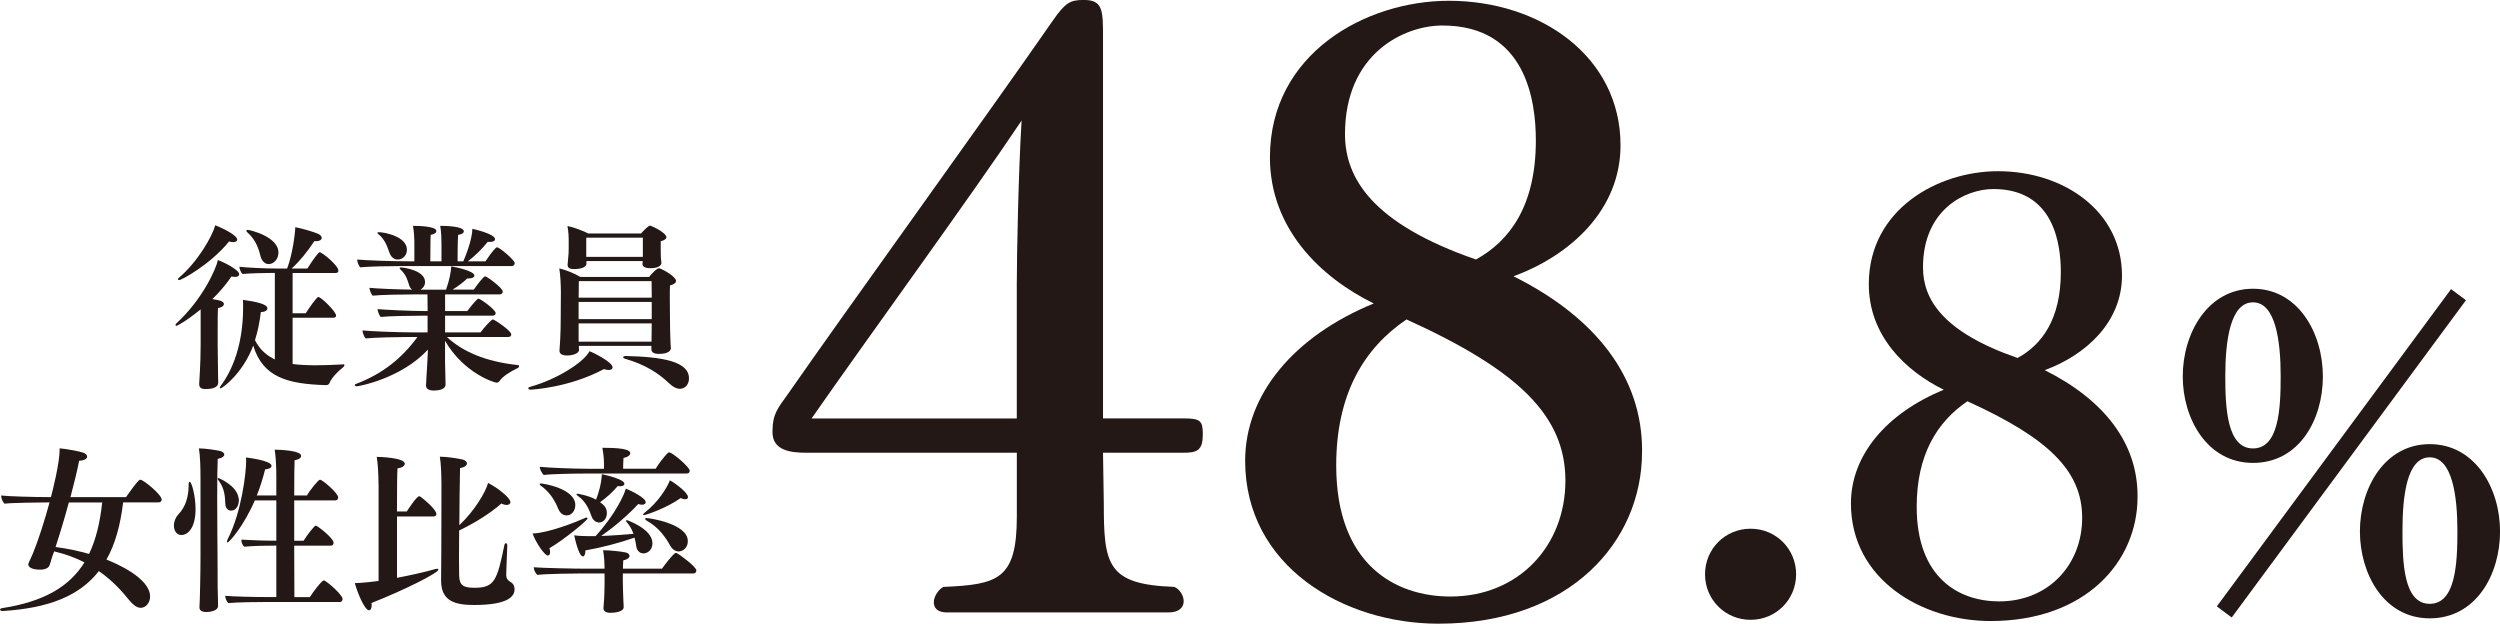
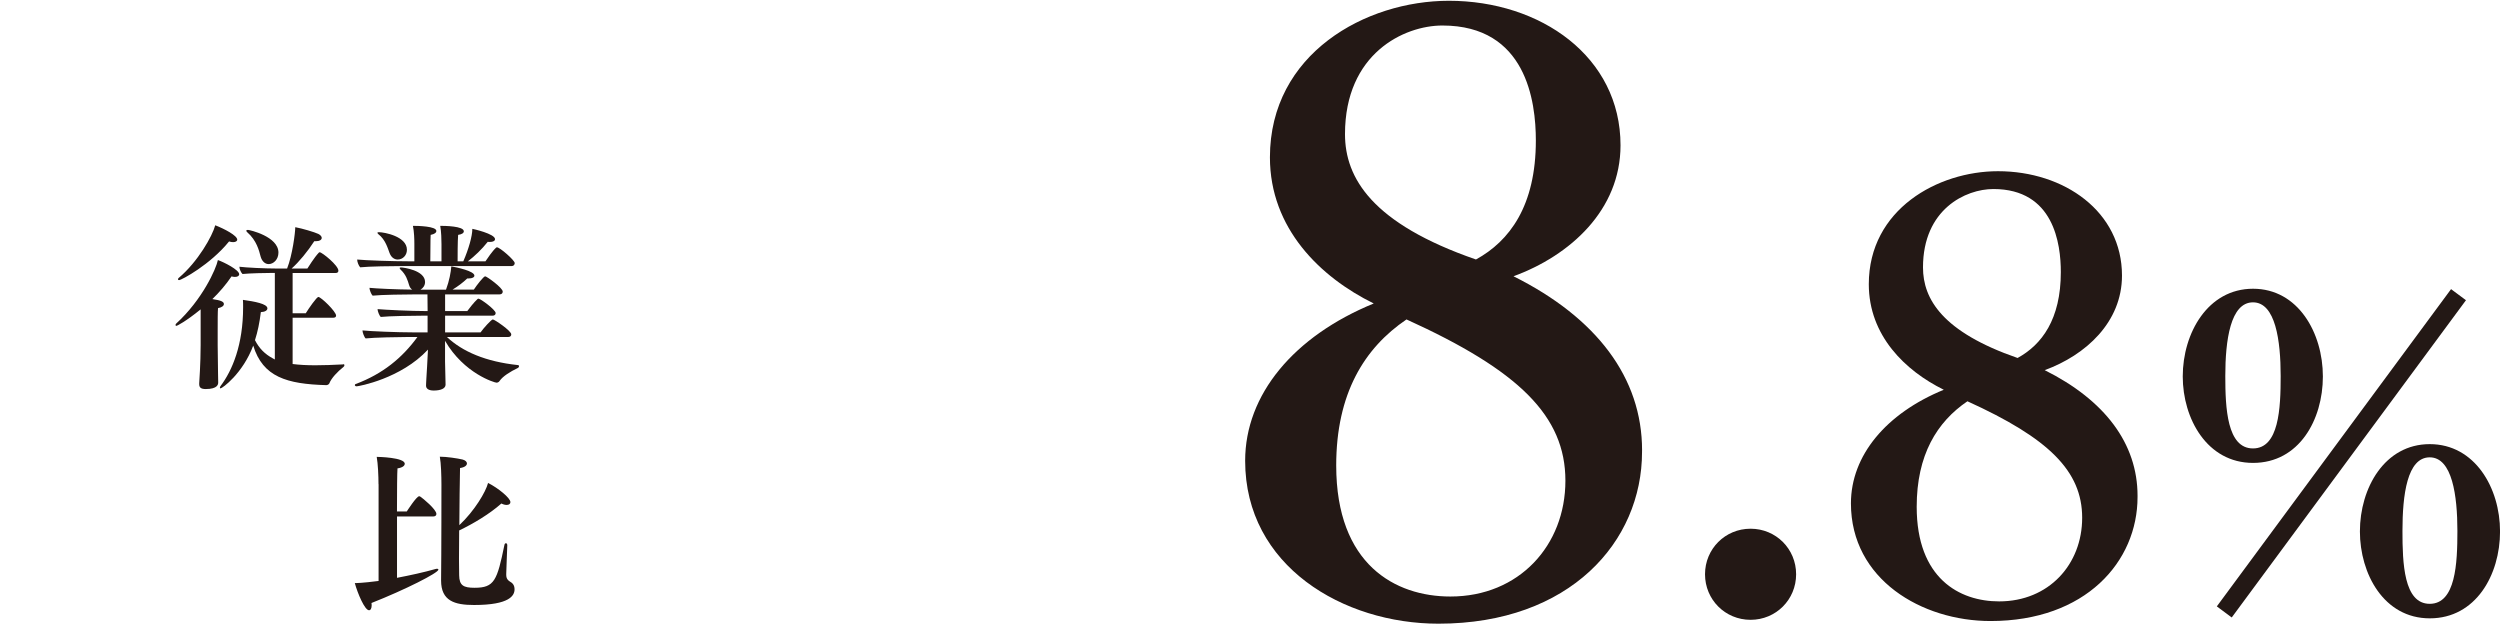
<svg xmlns="http://www.w3.org/2000/svg" id="_レイヤー_2" data-name="レイヤー 2" viewBox="0 0 575.17 143.48">
  <defs>
    <style>
      .cls-1 {
        fill: #231815;
      }
    </style>
  </defs>
  <g id="_レイアウト" data-name="レイアウト">
    <g>
      <g>
-         <path class="cls-1" d="M217.96,140.91c-2.39,0-3.12-1.1-3.12-2.39s1.1-2.94,2.2-3.49c12.49-.55,16.9-1.65,16.9-16.17v-14.7h-48.5c-3.67,0-7.72-.55-7.72-4.78s1.29-5.51,3.49-8.63c13.41-19.29,46.48-65.04,60.99-85.98,2.94-4.23,4.04-4.78,7.16-4.78,4.41,0,4.41,2.39,4.41,8.82v87.45h18.55c3.86,0,4.41.55,4.41,3.67,0,3.67-1.29,4.23-4.41,4.23h-18.55l.18,11.57c0,14.15.73,18.74,16.17,19.29,1.1.37,2.21,1.84,2.21,3.31,0,1.29-.92,2.57-3.49,2.57h-50.89ZM233.94,64.67c0-6.06.37-25.35,1.1-36.93-11.94,17.82-35.27,49.79-48.32,68.53h47.21v-31.6Z" />
        <path class="cls-1" d="M377.78,103.62v.37c0,20.58-16.54,39.5-46.85,39.5-21.86,0-44.46-13.23-44.46-37.48,0-15.25,11.21-28.66,29.58-36.19-12.31-6.06-23.88-17.27-23.88-33.62C292.17,12.31,314.22.18,333.33.18c21.13,0,39.5,12.86,39.5,33.25,0,14.88-11.57,25.35-24.62,30.13,19.11,9.55,29.58,23.33,29.58,40.05ZM307.42,107.11c0,22.78,13.59,30.13,26.27,30.13,15.8,0,26.46-11.76,26.46-26.64s-10.66-25.35-36.56-37.11c-9.74,6.61-16.17,17.09-16.17,33.62ZM353.35,32.33c0-9-2.2-26.46-21.5-26.46-8.82,0-22.41,6.43-22.41,24.99,0,10.1,6.25,20.58,30.13,28.84,7.72-4.23,13.78-12.31,13.78-27.37Z" />
        <path class="cls-1" d="M402.75,142.6c-5.84,0-10.48-4.64-10.48-10.48s4.64-10.48,10.48-10.48,10.48,4.64,10.48,10.48-4.64,10.48-10.48,10.48Z" />
        <path class="cls-1" d="M491.78,114.08v.27c0,14.86-11.94,28.53-33.83,28.53-15.79,0-32.11-9.55-32.11-27.07,0-11.01,8.09-20.7,21.36-26.14-8.89-4.38-17.25-12.47-17.25-24.28,0-17.25,15.92-26,29.72-26,15.26,0,28.53,9.29,28.53,24.01,0,10.75-8.36,18.31-17.78,21.76,13.8,6.9,21.36,16.85,21.36,28.92ZM440.97,116.6c0,16.45,9.82,21.76,18.97,21.76,11.41,0,19.1-8.49,19.1-19.24s-7.7-18.31-26.4-26.8c-7.03,4.78-11.67,12.34-11.67,24.28ZM474.13,62.6c0-6.5-1.59-19.11-15.52-19.11-6.37,0-16.19,4.64-16.19,18.04,0,7.3,4.51,14.86,21.76,20.83,5.57-3.05,9.95-8.89,9.95-19.77Z" />
        <path class="cls-1" d="M502.18,86.61c0-9.99,5.78-20.18,16.17-20.18s16.07,10.19,16.07,20.18-5.49,19.89-16.07,19.89-16.17-10.19-16.17-19.89ZM510.02,139.51l53.89-72.99,3.43,2.55-53.89,72.99-3.43-2.55ZM524.71,86.51c0-8.13-1.18-16.95-6.37-16.95s-6.37,8.72-6.37,16.95c0,7.35.39,16.66,6.37,16.66s6.37-9.21,6.37-16.66ZM542.94,122.27c0-9.99,5.68-20.09,16.07-20.09s16.17,10.09,16.17,20.09-5.58,19.99-16.17,19.99-16.07-10.29-16.07-19.99ZM565.37,122.17c0-8.13-1.18-16.95-6.37-16.95s-6.27,8.62-6.27,16.95c0,7.35.29,16.75,6.27,16.75s6.37-9.31,6.37-16.75Z" />
      </g>
      <g>
        <path class="cls-1" d="M46.17,71.17c-3.51,2.86-5.47,3.8-5.55,3.8-.16,0-.24-.08-.24-.2,0-.08.04-.2.16-.33,6-5.47,9.18-12.57,9.59-14.61,1.39.49,4.9,2.25,4.9,3.27,0,.37-.37.61-.98.61-.25,0-.49-.04-.78-.12-1.27,1.88-2.78,3.63-4.41,5.22,2,.29,2.65.61,2.65,1.14,0,.37-.41.78-1.35.94-.08.86-.08,2.98-.08,4.9v3.63c0,1.02.04,4.45.08,6.25,0,.37.04,1.88.04,2.33,0,.37-.08,1.51-2.86,1.51-1.14,0-1.51-.37-1.51-1.14v-.2s.33-4.65.33-8.74v-8.25ZM41.19,64.44c-.16,0-.24-.08-.24-.2,0-.08.04-.2.16-.29,4.45-3.75,7.76-9.67,8.41-12.12,2.12.82,5.06,2.37,5.06,3.31,0,.33-.37.57-.94.57-.29,0-.57-.04-.94-.16-4.29,5.31-10.94,8.9-11.51,8.9ZM78.95,83.79c.2,0,.29.08.29.25,0,.12-.08.29-.25.41-1.31,1.02-2.78,2.57-3.22,3.75-.08.2-.41.41-.69.41-9.1-.25-14.61-1.88-16.82-9.1-2.41,6.45-7.14,9.84-7.51,9.84-.12,0-.16-.04-.16-.16,0-.08.04-.2.12-.33,2.78-3.67,5.22-9.59,5.22-18.16,0-.61,0-1.22-.04-1.71,2.65.37,5.63.9,5.63,1.96,0,.45-.53.82-1.51.86-.29,2.41-.73,4.53-1.35,6.45.98,1.92,2.29,3.22,4.12,4.2.12.08.29.16.45.25v-19.92h-.53c-1.47,0-5.35.08-6.9.25-.41-.37-.69-1.14-.73-1.67,1.59.2,5.88.41,8.49.41h2.49c1.22-3.06,1.88-8.25,1.88-9.51,1.59.29,4.45,1.14,5.31,1.55.49.24.78.61.78.9,0,.45-.49.78-1.39.78h-.33c-1.47,2.29-3.51,4.78-5.22,6.29h3.63c.2-.29,1.59-2.57,2.65-3.67.04-.04.12-.08.2-.08.53,0,4.29,3.02,4.29,4.24,0,.33-.2.53-.65.53h-9.88v9.27h3.02c.69-1.14,2.53-3.76,2.9-3.76.61,0,4.08,3.35,4.08,4.29,0,.29-.2.49-.65.49h-9.35v10.65c1.55.2,3.31.29,5.22.29s4.08-.08,6.37-.2h.04ZM59.97,59.05c-.37-1.39-.9-3.71-3.1-5.63-.12-.12-.2-.2-.2-.33s.12-.2.37-.2c.37,0,7.02,1.51,7.02,5.22,0,1.59-1.14,2.65-2.25,2.65-.86,0-1.55-.69-1.84-1.71Z" />
        <path class="cls-1" d="M102.79,77.5c3.63,3.43,9.02,5.71,16.33,6.49.2,0,.29.12.29.25,0,.16-.12.37-.33.45-1.63.78-3.43,1.88-4.16,2.98-.16.25-.45.37-.69.37-.41,0-7.47-2.08-11.84-9.63v4.78c0,.82.04,2.37.08,3.47,0,.37.04,1.39.04,1.84,0,.9-1.14,1.35-2.73,1.35-1.18,0-1.76-.45-1.76-1.1v-.12c.04-.29,0-.86.08-1.67.08-1.1.12-1.71.16-2.65l.2-3.88c-6.2,6.69-15.96,8.45-16.41,8.45-.29,0-.41-.16-.41-.29,0-.08.04-.2.2-.24,6.2-2.33,10.65-5.96,14.2-10.82h-2.08c-2.12,0-8,.12-9.84.33-.33-.29-.73-1.39-.73-1.84,1.84.2,8.12.45,11.63.45h3.35v-3.84h-1.27c-2.12,0-7.67.08-9.51.29-.33-.29-.73-1.35-.73-1.8,1.84.16,7.71.45,11.27.45h.25l-.04-3.84h-2.73c-2.12,0-8.04.08-9.88.29-.33-.29-.73-1.35-.73-1.8,1.55.16,5.96.37,9.84.41-.33-.2-.57-.53-.73-1.06-.33-1.1-.69-2.37-1.96-3.55-.12-.12-.2-.25-.2-.33,0-.12.08-.16.29-.16.57,0,5.55.65,5.55,3.35,0,.78-.45,1.43-1.06,1.76h5.88c.78-2.12,1.1-3.96,1.22-5.35,1.18.2,5.31,1.06,5.31,2.12,0,.37-.49.65-1.27.65h-.37c-.98.94-2.12,1.8-3.39,2.57h4.9c.69-1.06,2.25-3.06,2.61-3.06s4.04,2.65,4.04,3.51c0,.33-.2.65-.73.65h-12.53v3.84h5.1c.45-.61,1.51-2,2.37-2.78.08-.04.12-.08.2-.08.49,0,3.96,2.57,3.96,3.31,0,.33-.2.61-.73.61h-10.9v3.84h8.16c.61-.9,2.49-2.98,2.82-2.98.37,0,4.24,2.61,4.24,3.43,0,.29-.16.61-.69.61h-14.12ZM92.79,61.21c-2.37,0-8.08.08-9.92.29-.33-.33-.69-1.22-.69-1.71v-.08c1.96.2,8.29.41,11.84.41h1.31v-4c0-1.02-.04-2.73-.33-4.16,1.18,0,5.39.08,5.39,1.18,0,.37-.41.73-1.31.9,0,.16-.08,1.06-.08,6.08h2.57v-3.96c0-1.02-.04-2.82-.29-4.2.98,0,5.43.04,5.43,1.26,0,.37-.41.69-1.31.82-.12,1.43-.12,5.02-.12,6.08h1.31c1.22-2.78,2.08-5.8,2.08-7.47.08,0,5.22,1.14,5.22,2.37,0,.37-.41.65-1.18.65-.16,0-.33,0-.49-.04-1.35,1.71-3.02,3.31-4.57,4.49h4.04c.41-.61,1.59-2.37,2.45-3.14.08-.04.12-.08.2-.08.65,0,4.08,2.98,4.08,3.63,0,.33-.2.69-.78.69h-24.86ZM89.65,58.28c-.41-1.06-.94-3.14-2.61-4.41-.12-.12-.2-.2-.2-.29,0-.12.08-.16.33-.16,1.27,0,6.45.98,6.45,4.04,0,1.35-1.02,2.25-2.12,2.25-.73,0-1.47-.45-1.84-1.43Z" />
-         <path class="cls-1" d="M122.07,89.66c-.33,0-.53-.16-.53-.33,0-.12.12-.25.41-.33,6.49-1.8,12.53-5.84,13.67-8.2,1.02.37,5.31,2.53,5.31,3.71,0,.37-.29.61-.9.61-.33,0-.65-.08-1.1-.2-7.88,4.24-16.49,4.73-16.86,4.73ZM154.35,80.07c0,.57-.53,1.35-2.78,1.35-1.18,0-1.71-.41-1.71-1.1v-.74h-16.69c0,.45.04.82.04.94,0,.82-1.51,1.27-2.73,1.27-1.1,0-1.76-.37-1.76-1.06v-.12c0-.16.12-1.59.16-2.45.08-1.02.12-3.71.12-4.65l.04-6.33c0-1.51-.12-4.08-.37-5.43,1.47.33,3.47,1.14,4.86,1.96h15.8c.65-.82,1.84-2,2.24-2,.04,0,.12,0,.2.04,1.18.41,3.76,2,3.76,2.86,0,.45-.45.82-1.39,1.06-.04.86-.04,1.96-.04,3.1,0,2.25.04,4.49.04,4.49,0,1.1.04,3.63.08,4.37,0,.65.08,1.88.12,2.41v.04ZM147.82,60.68c0-.16.04-.37.04-.61h-12.94v.57c0,1.1-2.04,1.27-2.82,1.27-.98,0-1.51-.25-1.51-.94v-.12c.25-2.45.25-2.94.25-3.67v-1.55c0-1.1-.04-2.41-.29-3.63,1.35.25,3.59,1.1,4.78,1.71h12.16c.69-.82,1.76-1.8,2.04-1.8.04,0,.12.04.16.04,1.18.41,3.63,1.8,3.63,2.61,0,.37-.41.73-1.31.94v1.63c0,1.43,0,2.2.16,3.27v.08c0,.33-.29,1.22-2.53,1.22-1.18,0-1.84-.33-1.84-.98v-.04ZM149.9,64.68h-16.73c0,.74-.04,2.25-.04,3.8h16.82l-.04-3.8ZM149.94,69.46h-16.82v3.96h16.82v-3.96ZM149.9,77.95c0-.69.04-2.41.04-3.55h-16.82v4.2h16.78v-.65ZM147.9,54.68h-13.02v4.41h13.02v-4.41ZM153.94,88.19c-2.41-2.33-5.59-4.37-10.2-5.67-.24-.08-.37-.2-.37-.29,0-.16.2-.33.53-.33,8.73.2,14.61,1.31,14.61,5.14,0,1.67-1.14,2.41-2.08,2.41-.73,0-1.63-.41-2.49-1.27Z" />
-         <path class="cls-1" d="M28.33,115.6c-.65,5.31-1.84,9.63-3.84,13.14,2.2.86,10.04,4.25,10.04,8.49,0,1.55-1.06,2.61-2.16,2.61-.9,0-1.8-.74-2.57-1.67-1.63-2-3.8-4.53-7.06-6.78-4.41,5.67-11.47,8.53-22.08,9.18h-.08c-.37,0-.57-.16-.57-.33,0-.12.16-.29.49-.33,9.55-1.47,15.47-4.94,18.94-10.53-2-1.02-4.29-1.88-6.98-2.53-.16.49-.33.9-.49,1.35-.2.61-.33,1.22-.57,1.88-.08.2-.49.98-2.12.98-2.16,0-2.78-.69-2.78-1.22,0-.08.04-.2.08-.33,0,0,.65-1.35,1.02-2.25,1.27-3.1,2.65-7.47,3.8-11.67h-.45c-1.67,0-8.37.08-9.92.29-.41-.37-.78-1.31-.78-1.88,1.55.2,7.92.37,11.18.37h.29c.37-1.39,2-7.8,2-10.94v-.29c1.63.16,4.45.65,5.47,1.02.57.2.86.57.86.9,0,.45-.61.9-1.84.94-.45,2.33-1.18,5.27-2,8.37h12.78c2.73-3.92,3.1-4,3.31-4,.69,0,4.9,3.43,4.9,4.57,0,.41-.33.65-.78.65h-8.08ZM15.84,115.6c-.98,3.63-2.08,7.27-3.06,10.25,2.86.37,5.39.94,7.71,1.59,1.59-3.31,2.53-7.22,3.02-11.84h-7.67Z" />
-         <path class="cls-1" d="M40.01,120.87c0-.94.45-1.92,1.02-2.53,1.76-1.76,2.37-4.33,2.37-6.69v-.2c0-.41.12-.61.24-.61.45,0,1.35,3.22,1.35,6.29,0,4.33-1.76,5.96-3.27,5.96-1.02,0-1.71-.9-1.71-2.2ZM46.13,110.38c0-3.1-.08-5.47-.37-7.22,1.27,0,3.63.33,4.78.57.69.16,1.06.49,1.06.86s-.45.78-1.51.98c-.08,1.51-.12,5.06-.12,8.86,0,6.33.08,13.47.08,13.47,0,7.31.04,8.53.08,9.43,0,.37.04,1.63.04,2.08,0,1.06-1.67,1.39-2.69,1.39-1.14,0-1.59-.41-1.59-1.06v-.16c.08-.61.24-7.55.24-11.67v-17.51ZM54.91,114.62c.04.16.04.33.04.49,0,1.1-.57,2.37-1.8,2.37-.69,0-1.27-.57-1.31-1.55-.08-1.31-.04-3.47-1.59-5.43-.12-.12-.16-.25-.16-.37,0-.08.08-.16.16-.16,0,0,4.25,1.67,4.65,4.65ZM61.44,138.5c-1.92,0-6.86.04-8.9.25-.41-.37-.69-1.06-.73-1.67,1.75.16,6.61.29,10.37.29h1.39v-11.84h-.29c-1.76,0-4.94.04-7.1.25-.37-.33-.65-.98-.65-1.51v-.12c1.59.12,5.31.25,8.04.25v-9.27h-4.94c-2.57,5.92-5.88,9.67-6.29,9.67-.08,0-.12-.08-.12-.2s.04-.29.16-.53c3.27-6.41,4.25-15.51,4.25-17.96,0-.33,0-.61-.04-.86.29.04,5.88.69,5.88,1.92,0,.41-.49.74-1.47.82-.53,2.08-1.14,4.08-1.92,6h4.49v-4.69c0-1.84-.12-4.37-.37-5.84.73,0,6.08.12,6.08,1.43,0,.41-.45.82-1.51,1.02-.04,1.18-.08,4.29-.08,8.08h2.94c.49-.98,2.61-3.63,2.98-3.63.61,0,4.2,3.14,4.2,4.08,0,.33-.2.69-.69.69h-9.43v9.27h2.16c.57-.94,2.41-3.47,2.82-3.47.33,0,4.08,2.86,4.08,3.96,0,.33-.16.65-.65.65h-8.41c0,5.51.04,10.41.04,11.84h3.55c.73-1.14,2.73-3.84,3.22-3.84.04,0,.12,0,.16.04,1.1.57,4.16,3.39,4.16,4.2,0,.37-.2.73-.73.73h-16.65Z" />
        <path class="cls-1" d="M87.08,111.4c0-1.92-.12-4.69-.41-6.29.29,0,6.45.12,6.45,1.59,0,.45-.53.9-1.67,1.06-.08,1.02-.12,5.14-.12,9.92h2.25c.08-.12,2.24-3.51,2.86-3.51.08,0,.16.04.25.08.57.37,3.71,2.94,3.71,4,0,.33-.25.57-.69.57h-8.37v14.12c2.98-.57,6.2-1.27,8.9-2.04.12-.04.25-.04.33-.04.2,0,.29.08.29.2,0,.74-7.63,4.61-15.39,7.67,0,.16.04.33.04.49,0,.78-.25,1.18-.61,1.18-.98,0-2.61-3.84-3.27-6.25.29,0,1.71,0,5.47-.49v-22.29ZM116.71,125.48c-.12,1.96-.16,5.31-.24,6.53v.24c0,.94.45,1.27.73,1.47.82.45,1.18.98,1.18,1.88,0,1.39-1.1,3.59-9.31,3.59-4.49,0-7.59-.94-7.59-5.63v-.12c.08-6.04.08-21.96.08-21.96,0-1.84-.08-4.9-.37-6.41,1.55,0,4.04.37,5.22.65.65.16,1.02.53,1.02.9,0,.45-.49.9-1.59,1.06-.08,3.1-.12,8.29-.16,13.14,3.47-3.26,6.08-7.63,6.61-9.71,2.33,1.18,5.14,3.47,5.14,4.41,0,.37-.29.65-.86.65-.33,0-.73-.08-1.22-.33-2.65,2.37-6.45,4.65-9.71,6.2,0,2.41-.04,4.69-.04,6.53s.04,3.18.04,3.8c.04,2.33.98,2.86,3.55,2.86,4.57,0,5.18-1.67,6.86-9.84.04-.29.2-.41.37-.41.12,0,.29.16.29.45v.04Z" />
-         <path class="cls-1" d="M134.64,119.15c.12-.04.2-.08.29-.08.12,0,.25.08.25.2,0,.45-5.47,4.94-8.78,6.86.12.33.16.61.16.9,0,.49-.2.78-.53.78-.73,0-2.73-2.94-3.51-5.06,3.75-.16,9.8-2.57,12.12-3.59ZM143.29,131.93v1.92c0,1.26.08,2.65.12,4.16,0,.37.08,1.18.08,1.67,0,1.1-2.12,1.31-2.98,1.31-1.18,0-1.67-.41-1.67-1.06v-.12c.08-.61.25-3.1.25-5.59v-2.29h-5.18c-1.63,0-8.12.08-10.29.33-.41-.37-.82-1.1-.82-1.75,1.67.16,9.27.33,12.16.33h4.12c0-1.1-.04-2.61-.33-4.25,1.55,0,4.12.29,5.1.49.65.12.98.45.98.82,0,.41-.45.82-1.43,1.02-.04.45-.08,1.18-.08,1.92h8.98c.41-.61,2.69-3.63,3.18-3.63.08,0,.16,0,.2.04.94.49,4.53,3.18,4.53,4,0,.33-.2.69-.69.69h-16.25ZM128.43,117.07c-.65-1.63-1.8-3.8-4.04-5.35-.16-.12-.24-.25-.24-.33,0-.12.12-.16.29-.16.49,0,7.92,1.14,7.92,4.98,0,1.18-.73,2.37-2.04,2.37-.78,0-1.47-.53-1.88-1.51ZM134.52,108.95c-2.37,0-7.51.08-9.43.33-.37-.37-.9-1.27-.9-1.84v-.04c1.88.2,7.59.45,11.18.45h3.59v-.78c0-.98-.04-2.29-.37-4.04h.49c4.98,0,5.92.65,5.92,1.22,0,.45-.49.9-1.55,1.1-.08.9-.08,1.92-.08,2.49h7.47c.45-.78,1.96-2.86,2.86-3.67.08-.08.16-.08.29-.08.73,0,4.69,3.39,4.69,4.2,0,.33-.16.65-.69.65h-23.47ZM134.68,126.62v.12c0,.82-.25,1.27-.57,1.27-1.02,0-1.96-4.65-2-4.86.73.12,1.71.2,3.96.2h.94c4.61-5.02,6.65-9.67,6.98-10.94,1.22.49,4.57,2.12,4.57,3.14,0,.33-.33.57-.86.57-.24,0-.53-.04-.86-.16-2.2,2.37-5.18,5.02-8.53,7.35,2.41-.08,5.06-.29,7.43-.49-.33-.94-.82-1.88-1.55-2.69-.12-.12-.16-.2-.16-.29,0-.12.08-.16.2-.16.16,0,5.88,2.04,5.88,5.31,0,1.59-1.18,2.33-2.08,2.33-.82,0-1.47-.61-1.63-1.55-.08-.57-.2-1.31-.41-2.08-3.67,1.27-7.59,2.29-11.31,2.94ZM138.07,115.56c1.06.73,1.55,1.43,1.55,2.49,0,1.14-.69,2.16-1.8,2.16-.69,0-1.39-.49-1.71-1.39-.45-1.22-1.14-3.35-3.27-4.82-.16-.12-.2-.2-.2-.29s.08-.12.25-.12c.08,0,2.49.41,4.24,1.35.53-1.35,1.18-3.31,1.35-5.84.98.2,5.18,1.18,5.18,2.2,0,.33-.33.57-.98.57-.16,0-.37,0-.57-.04-1.1,1.35-2.53,2.61-4.04,3.71ZM148.15,118.5c-.12,0-.2-.04-.2-.12s.08-.2.29-.37c3.27-2.53,5.27-5.88,5.88-7.51,1.47.82,4.16,2.9,4.16,3.84,0,.33-.2.53-.65.53-.25,0-.61-.08-1.02-.29-3.35,2.37-8,3.92-8.45,3.92ZM154.23,125.6c-1.1-1.96-2.57-4.21-5.55-5.88-.16-.08-.24-.2-.24-.33s.12-.2.33-.2c.65,0,9.47,1.31,9.47,5.27,0,2.08-1.71,2.41-2.08,2.41-.69,0-1.43-.41-1.92-1.26Z" />
      </g>
    </g>
  </g>
</svg>